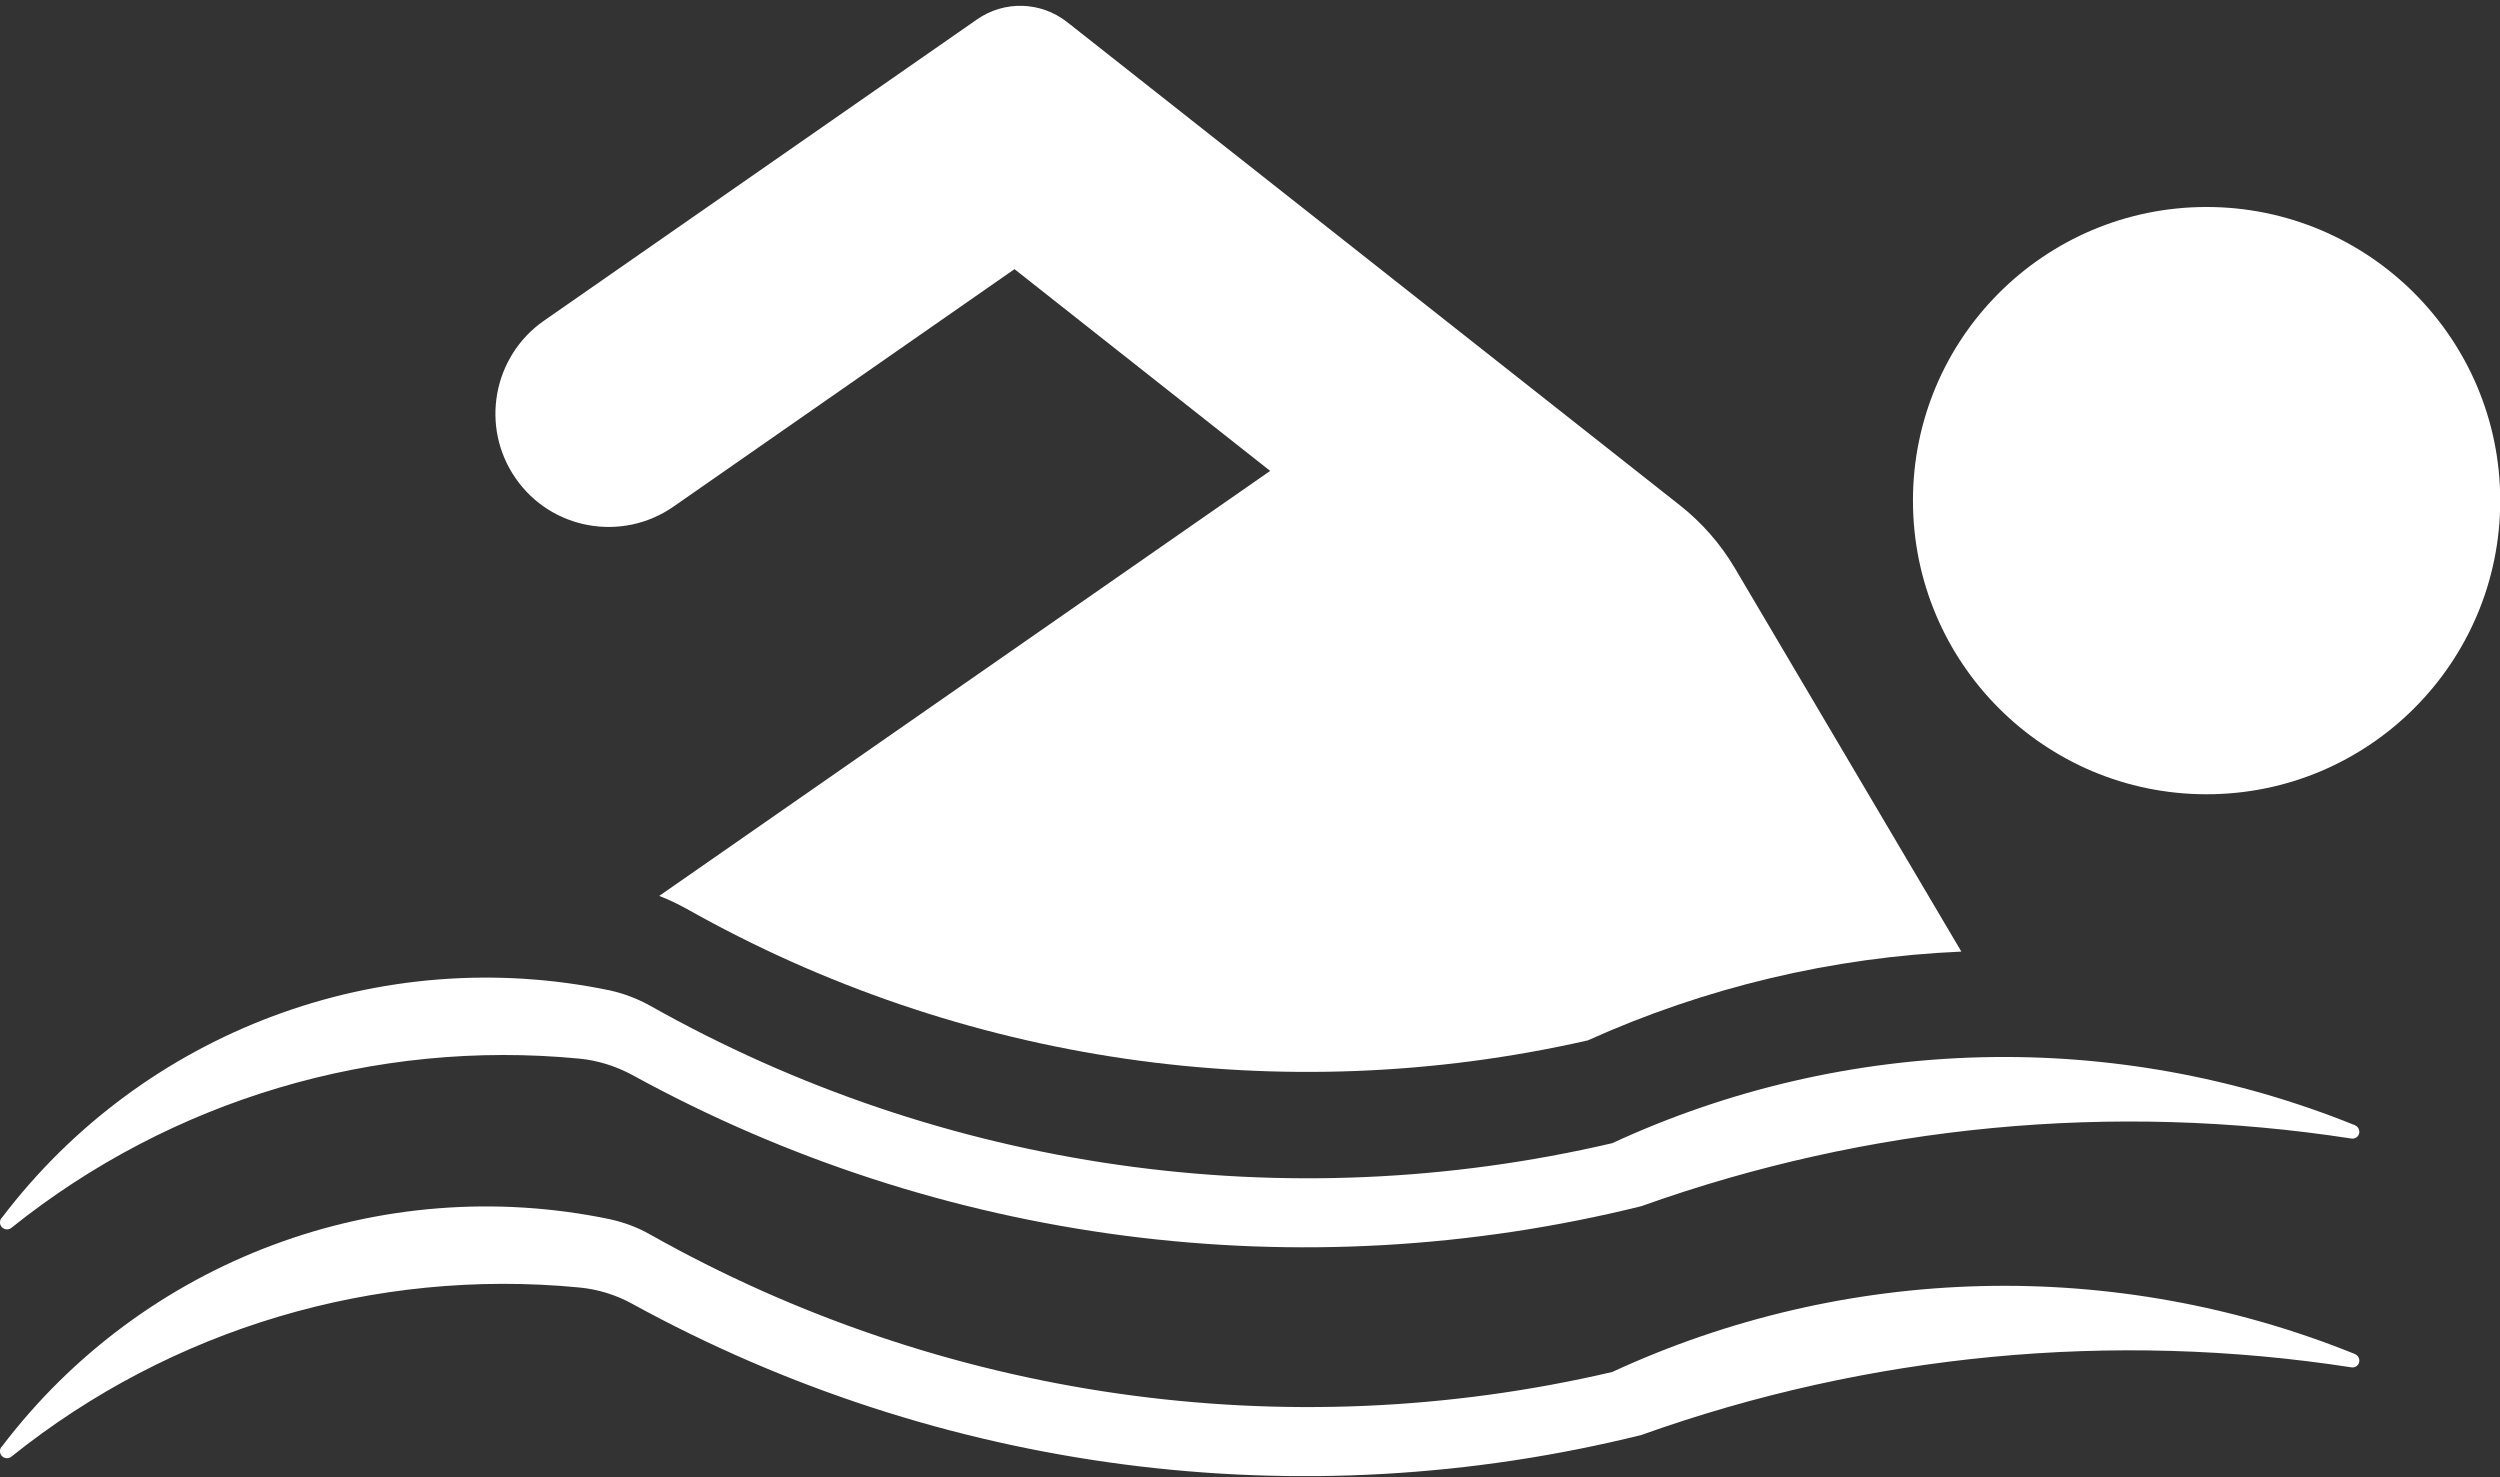
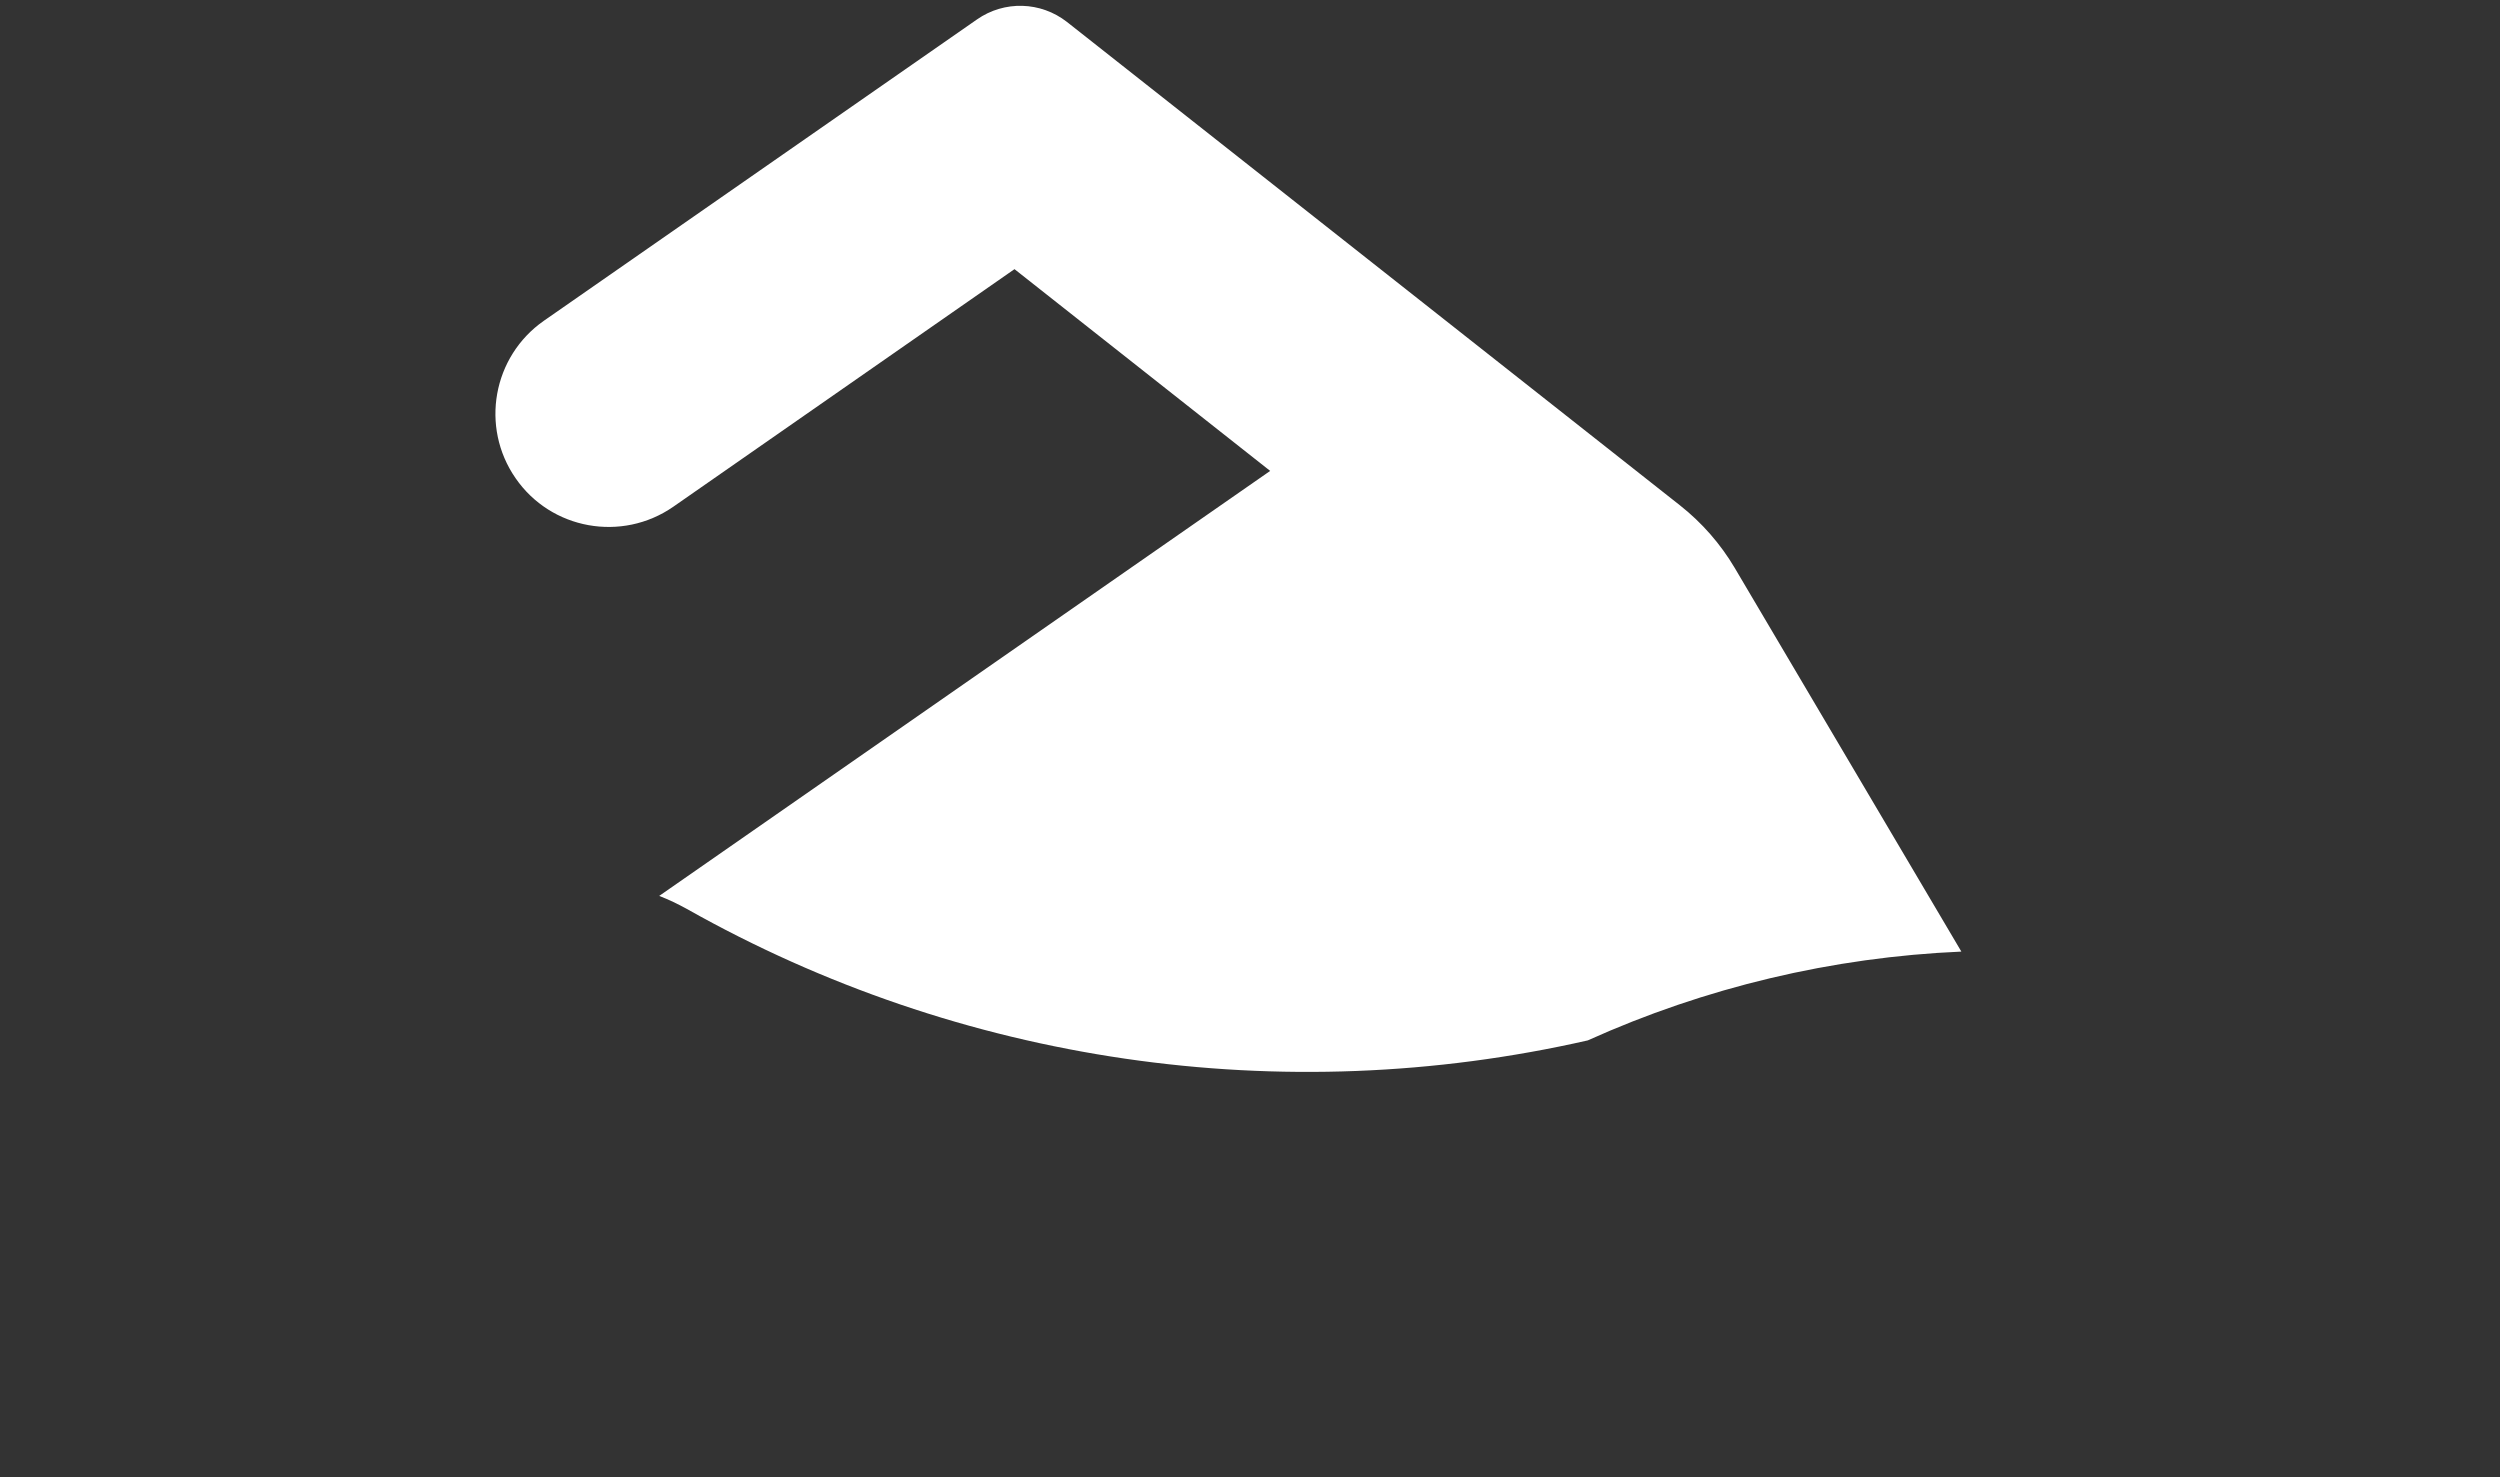
<svg xmlns="http://www.w3.org/2000/svg" fill="#000000" height="26" preserveAspectRatio="xMidYMid meet" version="1" viewBox="-0.0 -0.1 44.0 26.0" width="44" zoomAndPan="magnify">
  <rect x="-0.0" y="-0.1" width="44.0" height="26.0" fill="#333333" stroke="none" />
  <defs>
    <clipPath id="a">
      <path d="M 0 21 L 42 21 L 42 25.879 L 0 25.879 Z M 0 21" />
    </clipPath>
  </defs>
  <g>
    <g id="change1_2">
-       <path d="M 44.004 8.711 C 44.004 5.859 41.688 3.543 38.836 3.543 C 35.98 3.543 33.668 5.859 33.668 8.711 C 33.668 11.566 35.98 13.879 38.836 13.879 C 41.688 13.879 44.004 11.566 44.004 8.711" fill="#ffffff" />
-     </g>
+       </g>
    <g id="change1_3">
-       <path d="M 0.027 21.336 C -0.016 21.391 -0.008 21.465 0.043 21.508 C 0.09 21.547 0.156 21.547 0.203 21.508 C 3.016 19.254 6.598 18.188 10.188 18.531 C 10.52 18.562 10.84 18.664 11.129 18.82 C 16.547 21.793 22.887 22.617 28.887 21.129 C 32.887 19.699 37.184 19.289 41.383 19.938 C 41.449 19.949 41.512 19.906 41.523 19.84 C 41.531 19.781 41.5 19.727 41.445 19.703 C 37.23 18 32.5 18.113 28.375 20.02 C 22.625 21.363 16.582 20.5 11.438 17.598 C 11.219 17.477 10.984 17.387 10.738 17.332 C 6.695 16.488 2.523 18.047 0.027 21.34 L 0.027 21.336" fill="#ffffff" />
-     </g>
+       </g>
    <g id="change1_4">
      <path d="M 11.848 8.82 C 10.945 9.445 9.699 9.223 9.074 8.316 C 8.449 7.414 8.672 6.176 9.57 5.547 L 17.195 0.242 C 17.676 -0.094 18.316 -0.074 18.777 0.285 L 29.566 8.793 C 29.953 9.098 30.281 9.473 30.531 9.895 L 34.52 16.648 C 32.25 16.746 30.016 17.277 27.945 18.211 C 22.555 19.438 16.906 18.613 12.09 15.898 C 11.934 15.812 11.773 15.734 11.602 15.668 L 22.355 8.188 L 17.855 4.637 L 11.848 8.82" fill="#ffffff" />
    </g>
    <g clip-path="url(#a)" id="change1_1">
-       <path d="M 0.027 25.363 C -0.016 25.418 -0.008 25.492 0.043 25.535 C 0.09 25.574 0.156 25.574 0.203 25.535 C 3.016 23.281 6.598 22.215 10.188 22.559 C 10.52 22.59 10.84 22.688 11.129 22.848 C 16.547 25.82 22.887 26.645 28.887 25.156 C 32.887 23.727 37.184 23.316 41.383 23.965 C 41.449 23.977 41.512 23.934 41.523 23.867 C 41.531 23.809 41.5 23.754 41.445 23.73 C 37.23 22.027 32.5 22.141 28.375 24.047 C 22.625 25.391 16.582 24.523 11.438 21.625 C 11.219 21.5 10.984 21.414 10.738 21.359 C 6.695 20.516 2.523 22.074 0.027 25.367 L 0.027 25.363" fill="#ffffff" />
-     </g>
+       </g>
  </g>
</svg>